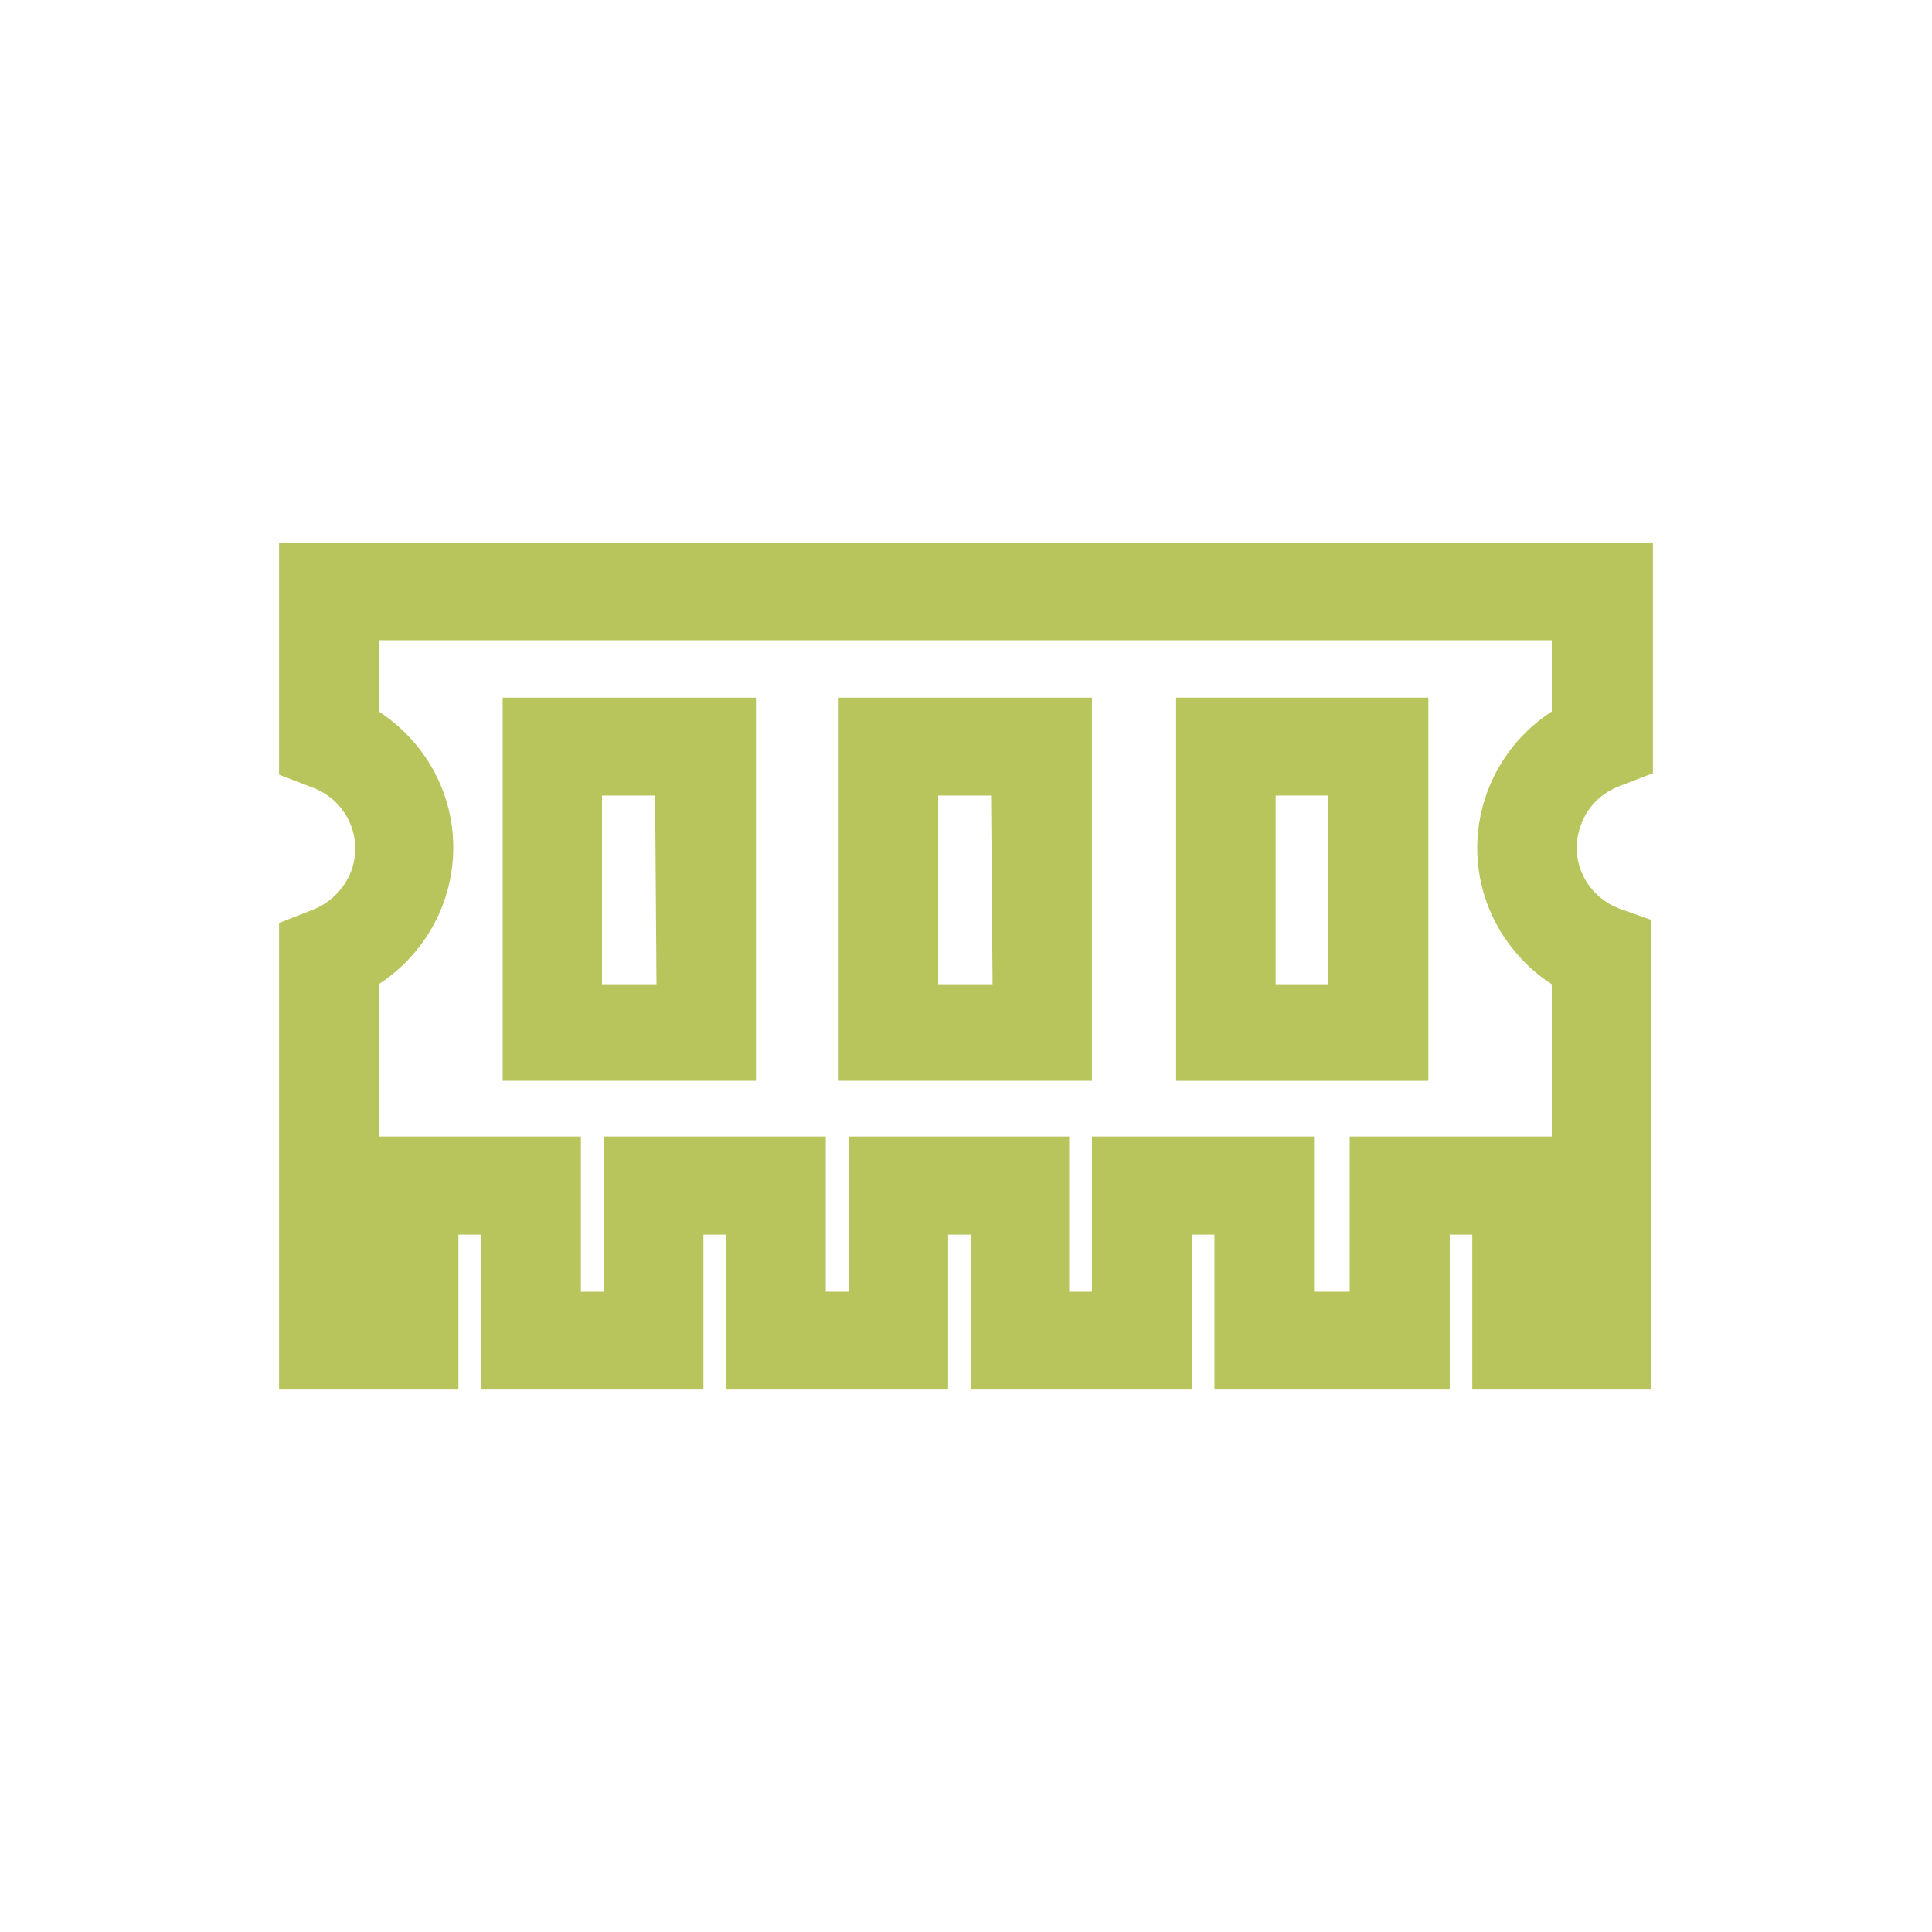
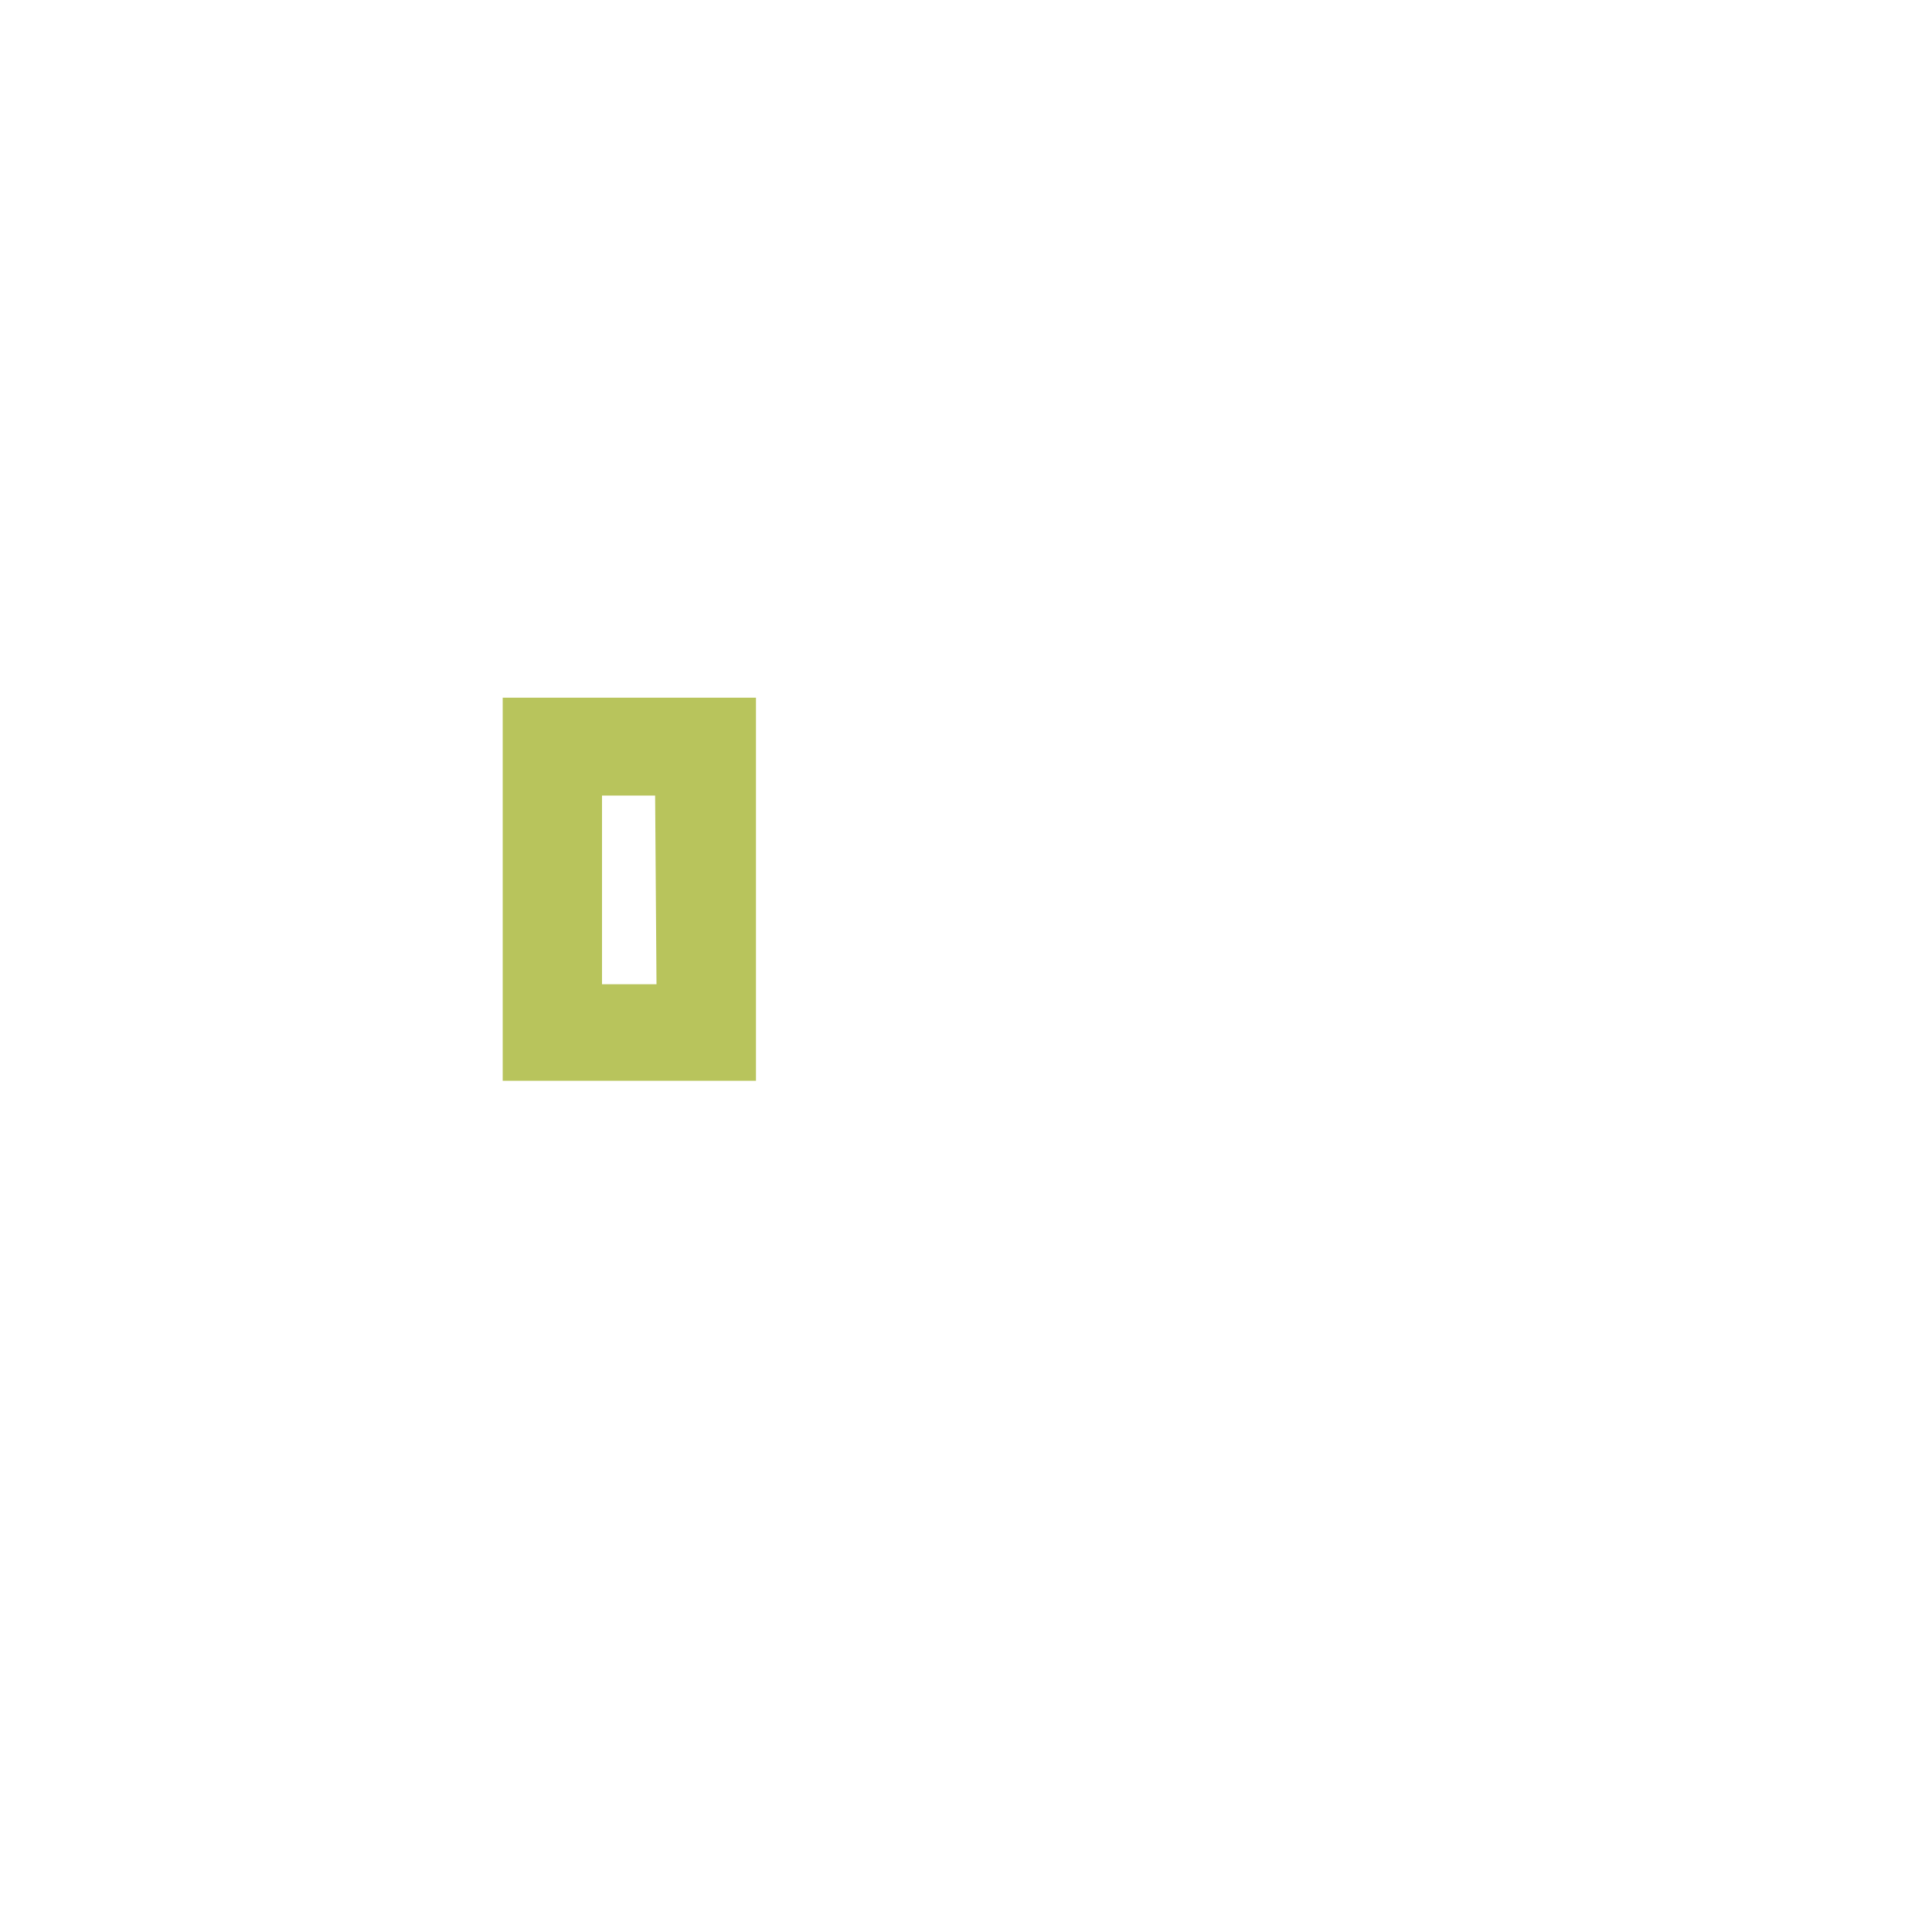
<svg xmlns="http://www.w3.org/2000/svg" version="1.1" id="Layer_1" x="0px" y="0px" width="45px" height="45px" viewBox="0 0 45 45" enable-background="new 0 0 45 45" xml:space="preserve">
  <g>
-     <path fill="#B8C45C" d="M25.433,16.25h-5.899v8.924h5.899V16.25z M23.119,22.925h-1.266V18.53h1.231L23.119,22.925z" />
    <path fill="#B8C45C" d="M17.608,16.25h-5.899v8.924h5.899V16.25z M15.291,22.925h-1.269V18.53h1.237L15.291,22.925z" />
-     <path fill="#B8C45C" d="M33.269,16.25h-5.875v8.924h5.875V16.25z M30.941,22.925h-1.229V18.53h1.229V22.925z" />
-     <path fill="#B8C45C" d="M6.5,18.044l0.76,0.292c0.812,0.291,1.218,1.181,0.915,1.966c-0.159,0.412-0.497,0.742-0.915,0.899   L6.5,21.498v10.868h4.178v-3.609h0.531v3.609h5.175v-3.609h0.531v3.609h5.169v-3.609h0.531v3.609h5.141v-3.609h0.531v3.609h5.48   v-3.609h0.525v3.609h4.171V21.428l-0.733-0.26c-0.805-0.299-1.213-1.178-0.9-1.972c0.15-0.415,0.488-0.736,0.9-0.89L38.5,18.01   v-5.375h-32V18.044z M8.822,22.925c1.783-1.165,2.273-3.53,1.094-5.28c-0.293-0.428-0.656-0.788-1.094-1.074v-1.658h27.322v1.658   c-1.787,1.167-2.272,3.529-1.091,5.285c0.291,0.423,0.656,0.792,1.091,1.069v3.547h-4.707v3.615h-0.83v-3.615h-5.174v3.615h-0.53   v-3.615h-5.139v3.615h-0.53v-3.615h-5.174v3.615h-0.53v-3.615H8.822V22.925z" />
  </g>
</svg>